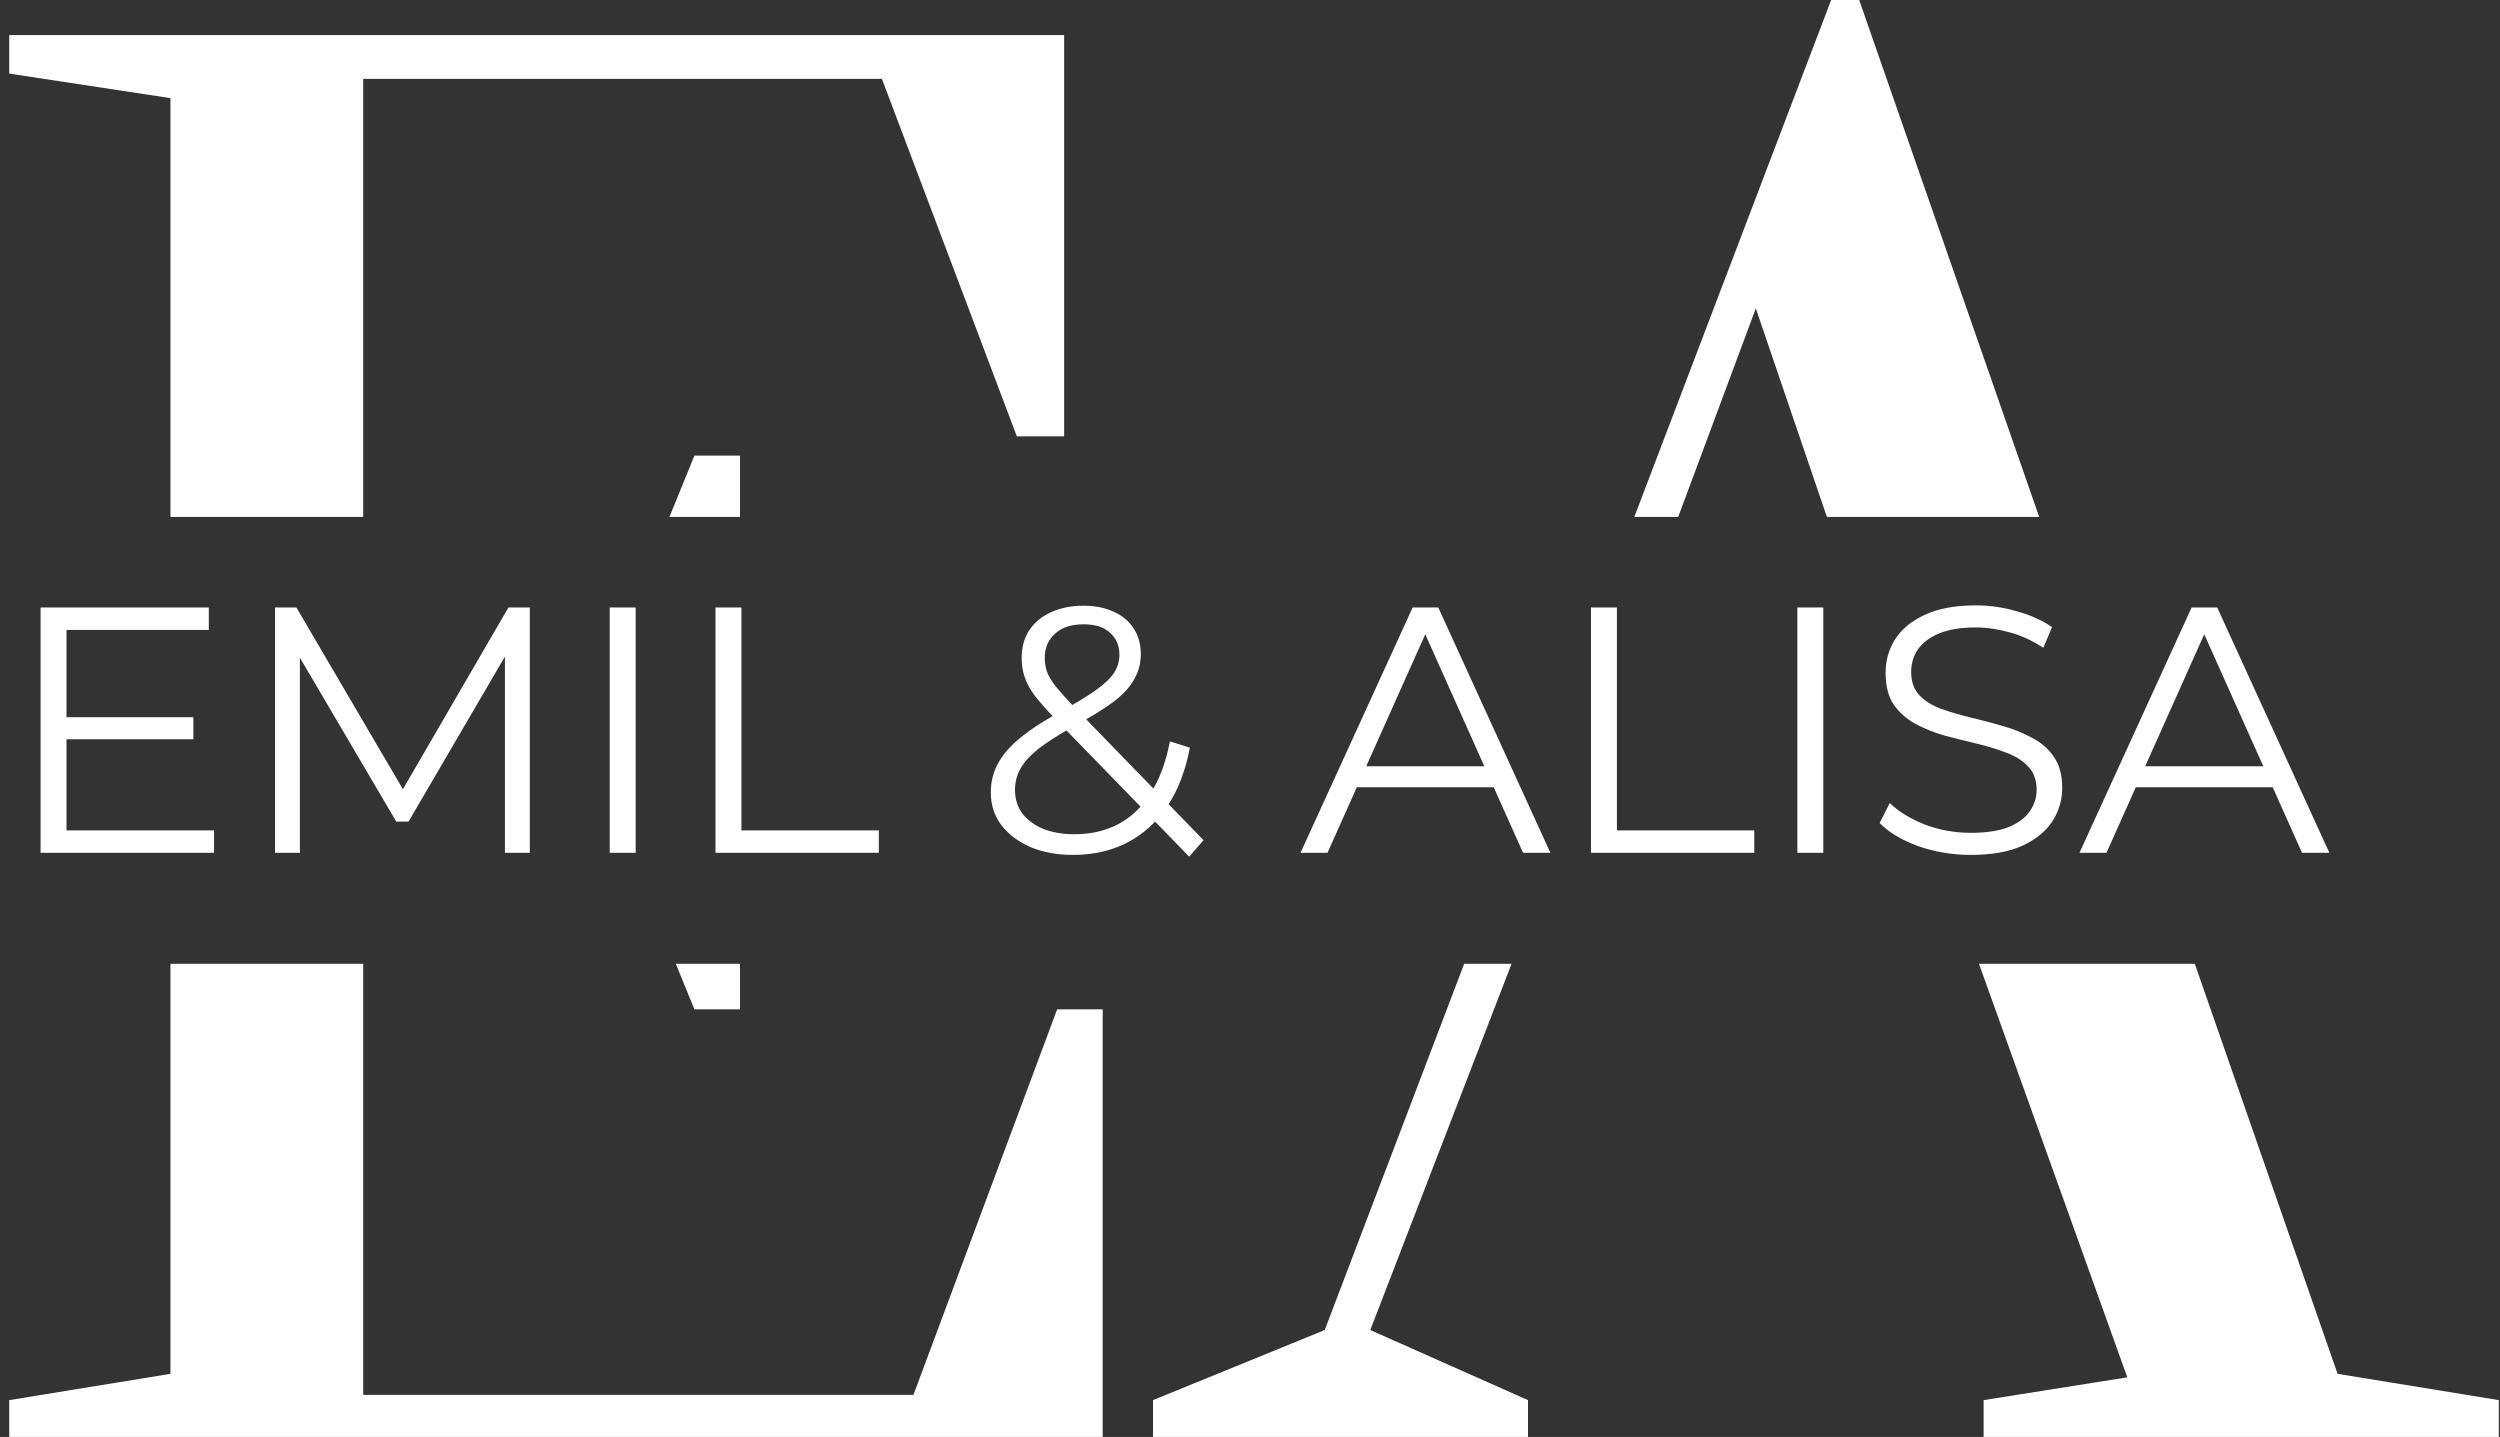
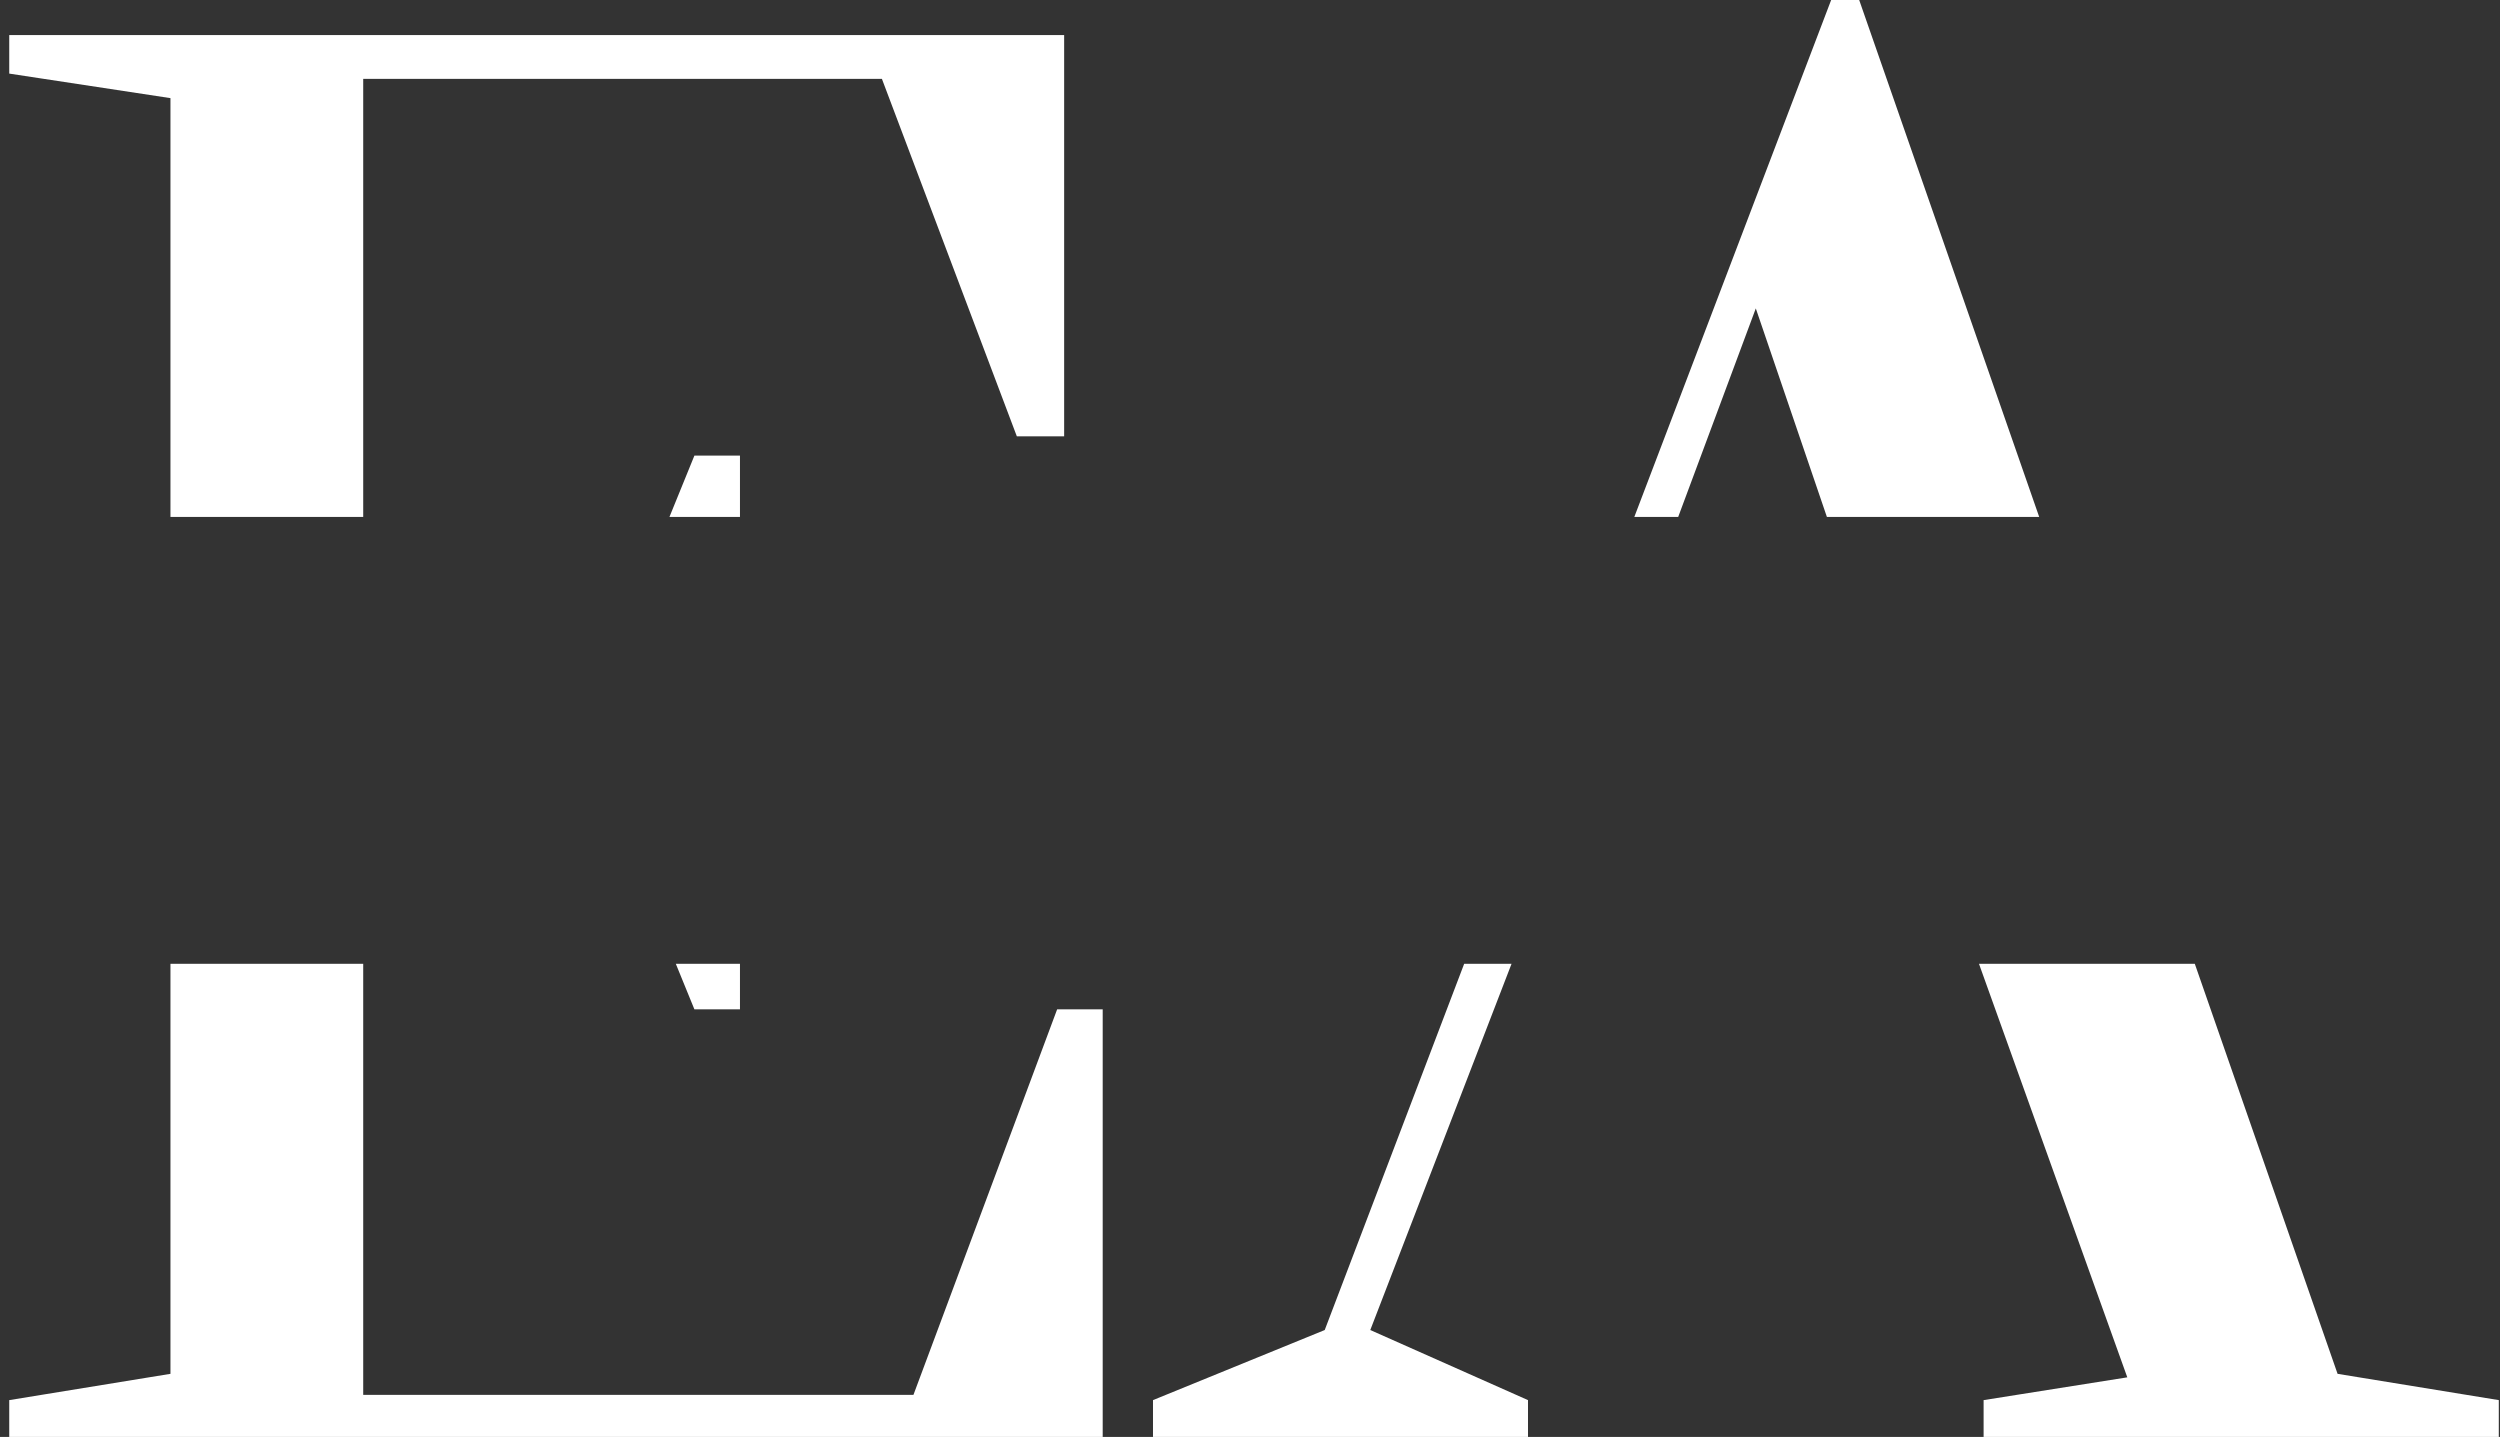
<svg xmlns="http://www.w3.org/2000/svg" width="856" height="492" viewBox="0 0 856 492" fill="none">
  <rect x="0" y="0" width="856" height="492" fill="#333333" stroke="none" />
  <path fill-rule="evenodd" clip-rule="evenodd" d="M3.164 479.4V492H377.564V345.6H361.964L312.764 477.6H124.364V330H58.364V470.4L3.164 479.4ZM58.364 177H124.364V27H301.964L348.164 149.4H364.364V12H3.164V25.2L58.364 33.6V177ZM229.219 177H253.364V156H237.764L229.219 177ZM253.364 330H231.397L237.764 345.6H253.364V330ZM501.334 330H517.555L469.186 455.4L523.186 479.4V492H394.786V479.4L453.586 455.4L501.334 330ZM677.601 330L728.386 471.6L679.186 479.4V492H855.586V479.4L800.386 470.4L751.497 330H677.601ZM698.22 177L636.586 0H626.986L559.591 177H574.614L601.186 105.6L625.527 177H698.22Z" fill="white" />
-   <path d="M21.811 245.56H66.211V253.12H21.811V245.56ZM22.771 284.32H73.291V292H13.891V208H71.491V215.68H22.771V284.32ZM94.164 292V208H101.484L139.884 273.52H136.044L174.084 208H181.404V292H172.884V221.32H174.924L139.884 281.32H135.684L100.404 221.32H102.684V292H94.164ZM208.774 292V208H217.654V292H208.774ZM244.985 292V208H253.865V284.32H300.905V292H244.985ZM367.455 292.72C362.015 292.72 357.175 291.84 352.935 290.08C348.695 288.24 345.335 285.72 342.855 282.52C340.455 279.32 339.255 275.6 339.255 271.36C339.255 267.76 340.055 264.48 341.655 261.52C343.255 258.48 345.815 255.52 349.335 252.64C352.935 249.68 357.695 246.6 363.615 243.4C368.655 240.6 372.575 238.2 375.375 236.2C378.255 234.12 380.295 232.16 381.495 230.32C382.695 228.4 383.295 226.36 383.295 224.2C383.295 221.08 382.215 218.56 380.055 216.64C377.975 214.72 374.975 213.76 371.055 213.76C366.815 213.76 363.535 214.84 361.215 217C358.895 219.08 357.735 221.8 357.735 225.16C357.735 226.84 357.975 228.44 358.455 229.96C359.015 231.48 360.015 233.16 361.455 235C362.975 236.84 365.055 239.16 367.695 241.96L412.095 287.68L407.175 293.32L360.855 245.68C358.055 242.72 355.815 240.16 354.135 238C352.535 235.76 351.415 233.64 350.775 231.64C350.135 229.64 349.815 227.52 349.815 225.28C349.815 221.68 350.655 218.56 352.335 215.92C354.095 213.2 356.575 211.12 359.775 209.68C362.975 208.16 366.735 207.4 371.055 207.4C374.975 207.4 378.375 208.08 381.255 209.44C384.215 210.72 386.495 212.6 388.095 215.08C389.775 217.56 390.615 220.56 390.615 224.08C390.615 227.12 389.855 229.96 388.335 232.6C386.895 235.24 384.495 237.84 381.135 240.4C377.775 242.88 373.215 245.68 367.455 248.8C362.415 251.6 358.415 254.16 355.455 256.48C352.575 258.8 350.535 261.08 349.335 263.32C348.135 265.48 347.535 267.88 347.535 270.52C347.535 273.56 348.375 276.24 350.055 278.56C351.815 280.8 354.215 282.56 357.255 283.84C360.375 285.04 363.935 285.64 367.935 285.64C373.535 285.64 378.535 284.48 382.935 282.16C387.335 279.84 391.015 276.32 393.975 271.6C397.015 266.88 399.215 260.96 400.575 253.84L407.415 256C405.895 264 403.295 270.72 399.615 276.16C395.935 281.6 391.375 285.72 385.935 288.52C380.495 291.32 374.335 292.72 367.455 292.72ZM445.295 292L483.695 208H492.455L530.855 292H521.495L486.215 213.16H489.815L454.535 292H445.295ZM460.415 269.56L463.055 262.36H511.895L514.535 269.56H460.415ZM544.75 292V208H553.63V284.32H600.67V292H544.75ZM615.414 292V208H624.294V292H615.414ZM674.785 292.72C668.545 292.72 662.545 291.72 656.785 289.72C651.105 287.64 646.705 285 643.585 281.8L647.065 274.96C650.025 277.84 653.985 280.28 658.945 282.28C663.985 284.2 669.265 285.16 674.785 285.16C680.065 285.16 684.345 284.52 687.625 283.24C690.985 281.88 693.425 280.08 694.945 277.84C696.545 275.6 697.345 273.12 697.345 270.4C697.345 267.12 696.385 264.48 694.465 262.48C692.625 260.48 690.185 258.92 687.145 257.8C684.105 256.6 680.745 255.56 677.065 254.68C673.385 253.8 669.705 252.88 666.025 251.92C662.345 250.88 658.945 249.52 655.825 247.84C652.785 246.16 650.305 243.96 648.385 241.24C646.545 238.44 645.625 234.8 645.625 230.32C645.625 226.16 646.705 222.36 648.865 218.92C651.105 215.4 654.505 212.6 659.065 210.52C663.625 208.36 669.465 207.28 676.585 207.28C681.305 207.28 685.985 207.96 690.625 209.32C695.265 210.6 699.265 212.4 702.625 214.72L699.625 221.8C696.025 219.4 692.185 217.64 688.105 216.52C684.105 215.4 680.225 214.84 676.465 214.84C671.425 214.84 667.265 215.52 663.985 216.88C660.705 218.24 658.265 220.08 656.665 222.4C655.145 224.64 654.385 227.2 654.385 230.08C654.385 233.36 655.305 236 657.145 238C659.065 240 661.545 241.56 664.585 242.68C667.705 243.8 671.105 244.8 674.785 245.68C678.465 246.56 682.105 247.52 685.705 248.56C689.385 249.6 692.745 250.96 695.785 252.64C698.905 254.24 701.385 256.4 703.225 259.12C705.145 261.84 706.105 265.4 706.105 269.8C706.105 273.88 704.985 277.68 702.745 281.2C700.505 284.64 697.065 287.44 692.425 289.6C687.865 291.68 681.985 292.72 674.785 292.72ZM712.013 292L750.413 208H759.173L797.573 292H788.213L752.933 213.16H756.533L721.253 292H712.013ZM727.133 269.56L729.773 262.36H778.613L781.253 269.56H727.133Z" fill="white" />
</svg>